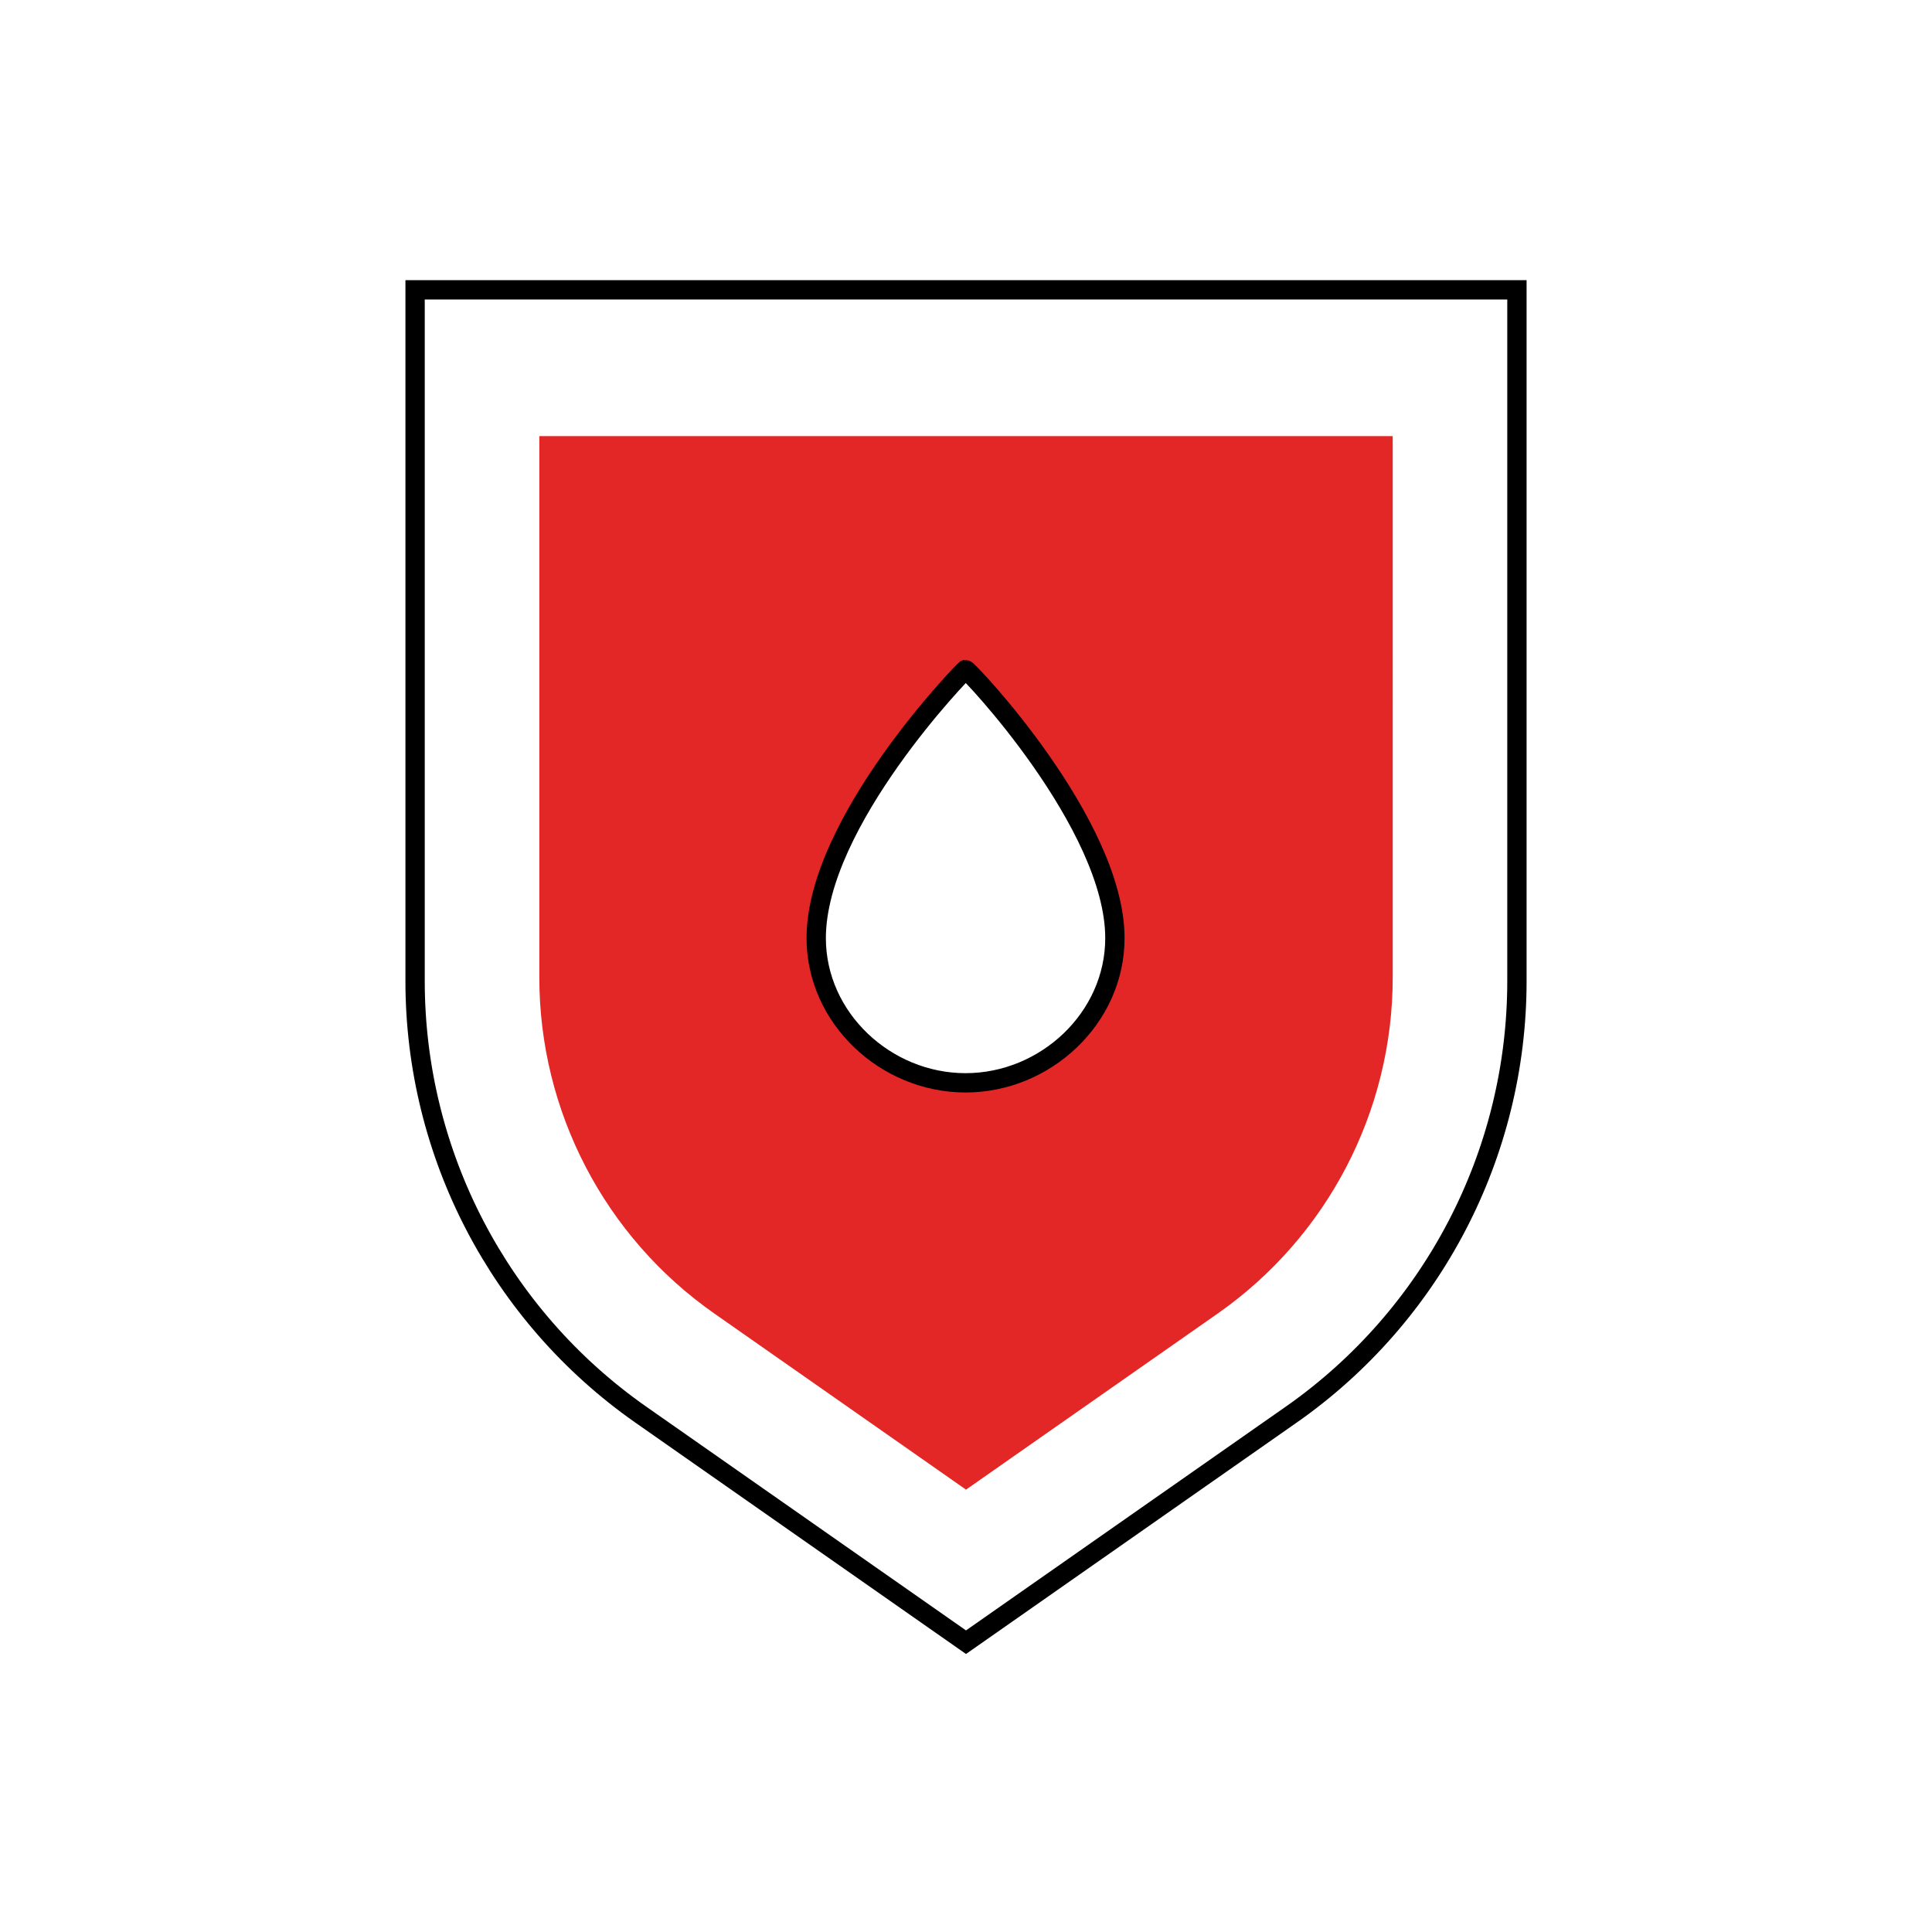
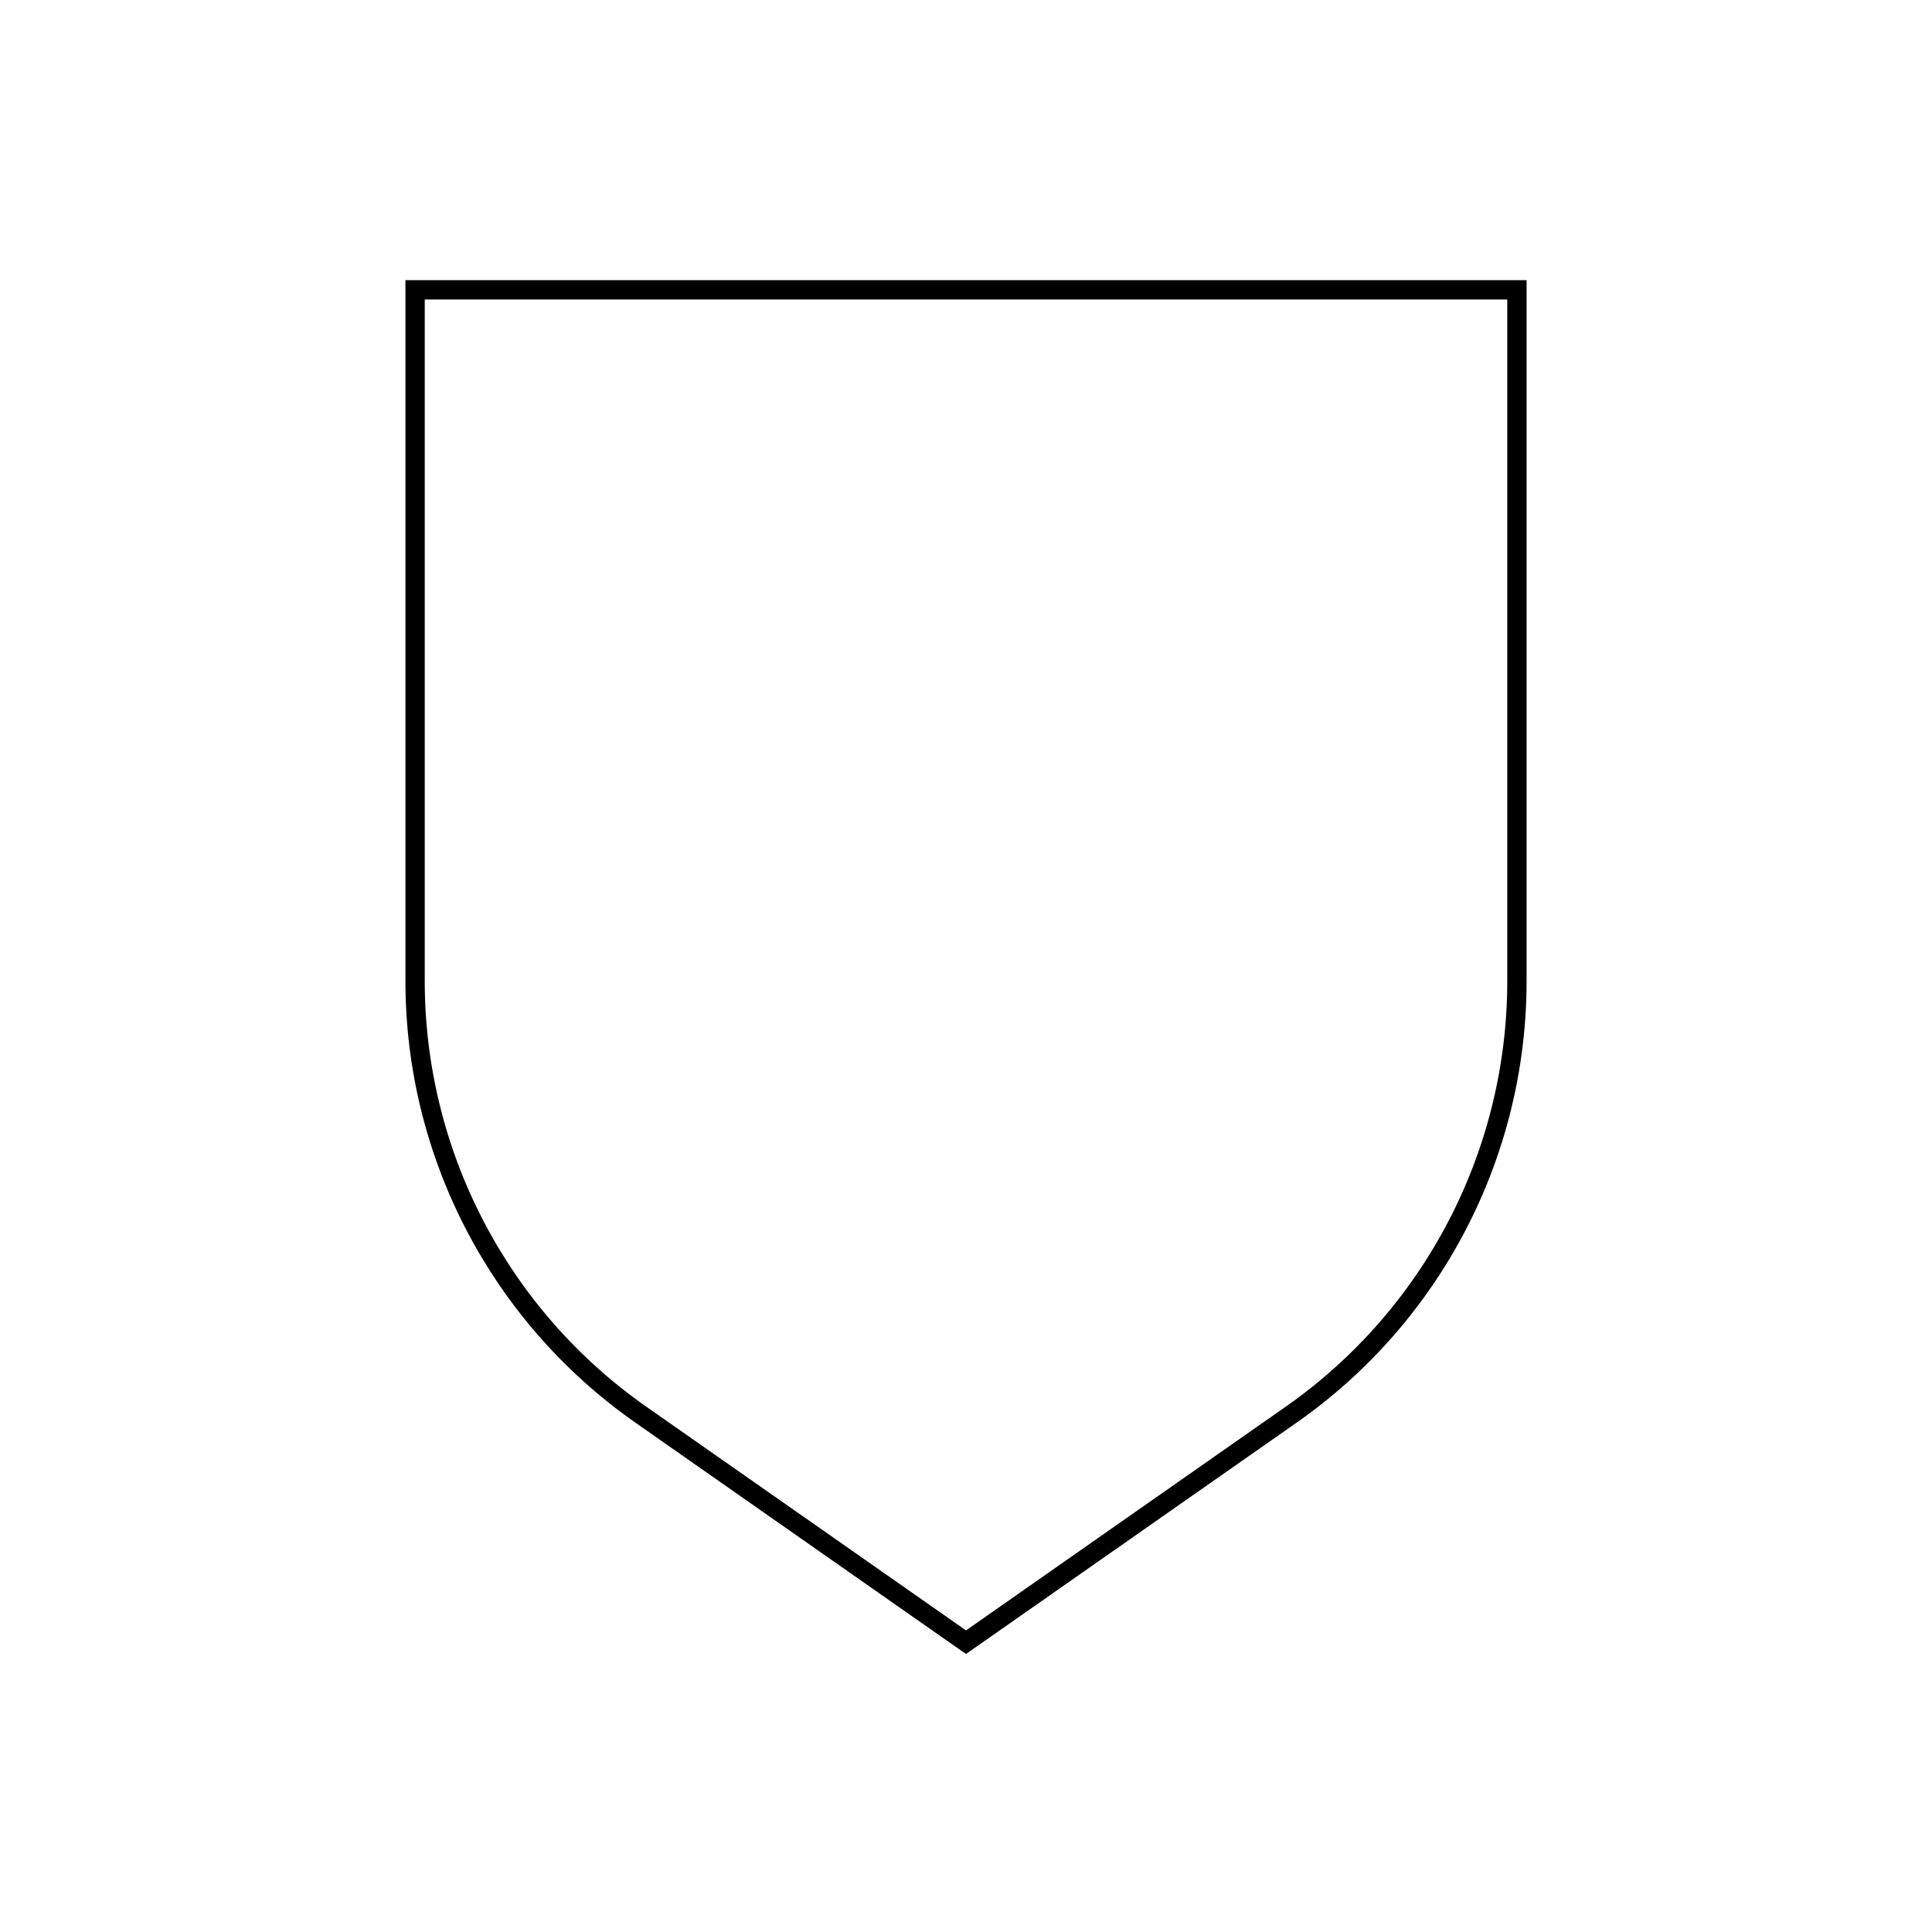
<svg xmlns="http://www.w3.org/2000/svg" id="Layer_1" data-name="Layer 1" width="1000" height="1000" viewBox="0 0 1000 1000">
  <defs>
    <style>
      .cls-1 {
        fill: #e32726;
        stroke: #e32726;
      }

      .cls-1, .cls-2 {
        stroke-miterlimit: 10;
        stroke-width: 10px;
      }

      .cls-2 {
        fill: none;
        stroke: #000;
      }
    </style>
  </defs>
  <path class="cls-2" d="M668.27,732.25l-168.27,117.75-168.27-117.75c-73.25-51.26-116.88-135.04-116.88-224.45V150h570.31v357.8c0,89.41-43.63,173.19-116.88,224.45Z" />
-   <path class="cls-1" d="M284.15,230.73v275.17c0,67.68,33.03,131.1,88.48,169.9l127.38,89.13,127.38-89.13c55.45-38.8,88.48-102.22,88.48-169.9V230.73h-431.7ZM499.77,561c-41.57,0-77.68-33.7-77.68-75.27,0-60.52,77.21-139.73,77.68-139.73,1.42,0,77.68,80.47,77.68,139.73,0,41.57-36.11,75.27-77.68,75.27Z" />
-   <path class="cls-2" d="M577.07,485.57c0-58.97-75.88-139.04-77.3-139.04-.47,0-77.3,78.82-77.3,139.04,0,41.37,35.93,74.9,77.3,74.9s77.3-33.53,77.3-74.9Z" />
</svg>